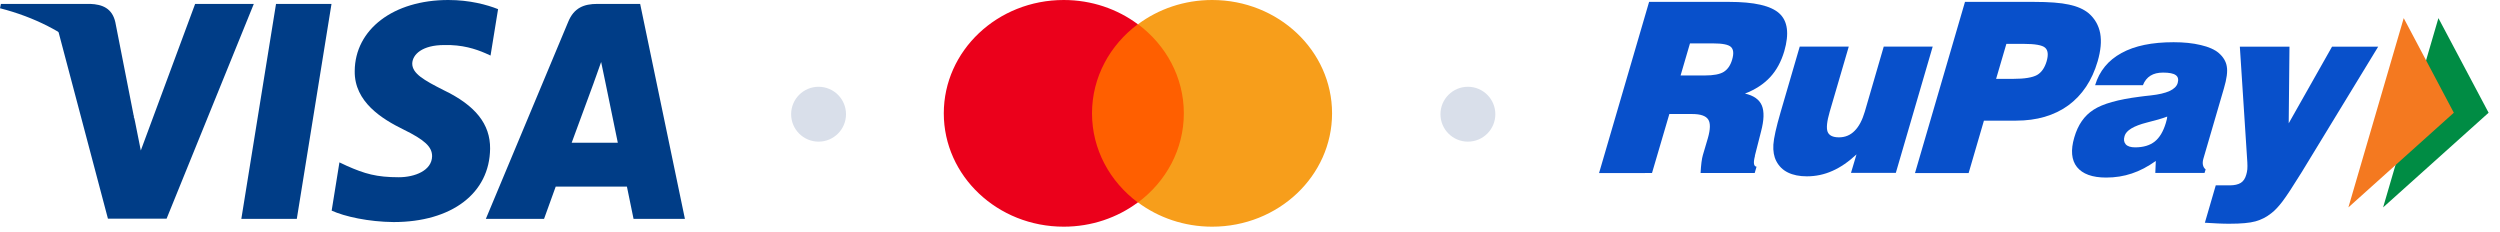
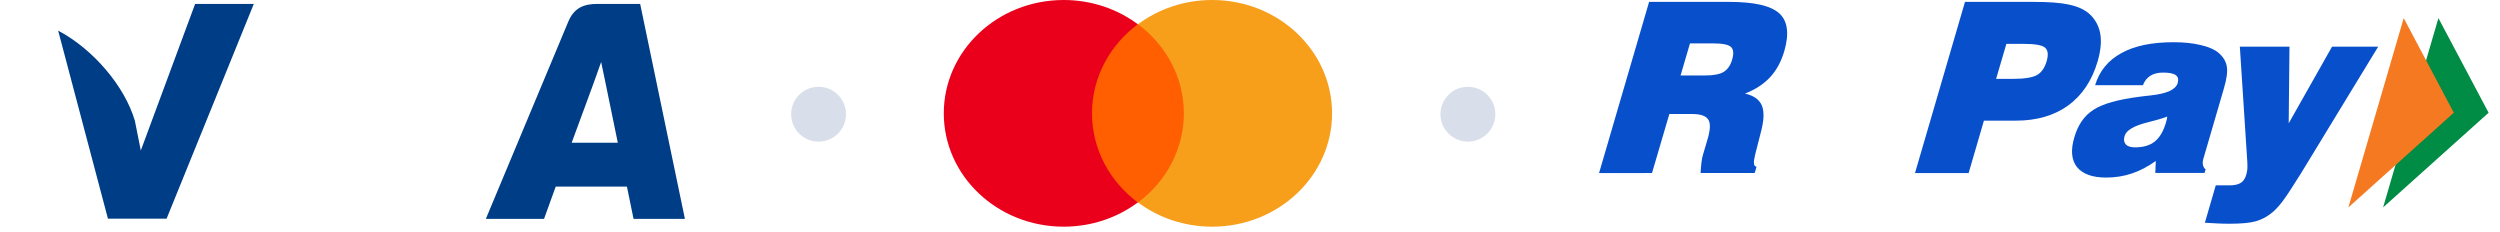
<svg xmlns="http://www.w3.org/2000/svg" fill="none" height="19" viewBox="0 0 205 19" width="205">
  <clipPath id="a">
    <path d="m131.104.127h72.975v18.226h-72.975z" />
  </clipPath>
  <g fill="#003d87">
-     <path d="m24.338 17.948h-4.549l2.845-17.627h4.549z" />
-     <path d="m40.842.75c-.897-.357-2.321-.75-4.08-.75-4.492 0-7.656 2.4-7.675 5.832-.037 2.532 2.265 3.938 3.987 4.782 1.76.863 2.358 1.426 2.358 2.195-.018 1.181-1.422 1.725-2.732 1.725-1.816 0-2.789-.281-4.268-.938l-.599-.282-.637 3.957c1.067.487 3.033.919 5.074.938 4.773 0 7.881-2.363 7.918-6.02.018-2.007-1.198-3.544-3.818-4.801-1.591-.807-2.566-1.35-2.566-2.176.019-.75.824-1.519 2.62-1.519 1.479-.038 2.566.319 3.389.675l.411.187z" />
    <path d="m46.878 11.703c.375-1.013 1.816-4.932 1.816-4.932-.019.038.374-1.031.599-1.688l.318 1.519s.862 4.219 1.049 5.101c-.711 0-2.883 0-3.781 0zm5.615-11.382h-3.519c-1.085 0-1.909.319-2.378 1.463l-6.757 16.164h4.773s.786-2.176.955-2.644h5.841c.131.619.543 2.644.543 2.644h4.212z" />
    <path d="m16.001.32-4.455 12.02-.487-2.438c-.824-2.813-3.407-5.869-6.29-7.389l4.081 15.415h4.811l7.151-17.608z" />
-     <path d="m7.394.32h-7.319l-.075.356c5.709 1.463 9.491 4.989 11.044 9.227l-1.591-8.101c-.262-1.126-1.067-1.445-2.059-1.482z" />
  </g>
  <circle cx="67.123" cy="9.365" fill="#d9dfea" r="2.25" />
  <circle cx="120.368" cy="9.365" fill="#d9dfea" r="2.25" />
  <path d="m97.599 16.602h-8.604v-14.614h8.604z" fill="#ff5f00" />
-   <path d="m89.545 9.294c0-2.964 1.469-5.605 3.756-7.307-1.673-1.244-3.783-1.987-6.077-1.987-5.431 0-9.833 4.161-9.833 9.294 0 5.133 4.402 9.294 9.833 9.294 2.294 0 4.405-.743 6.077-1.987-2.287-1.702-3.756-4.342-3.756-7.307z" fill="#eb001b" />
+   <path d="m89.545 9.294c0-2.964 1.469-5.605 3.756-7.307-1.673-1.244-3.783-1.987-6.077-1.987-5.431 0-9.833 4.161-9.833 9.294 0 5.133 4.402 9.294 9.833 9.294 2.294 0 4.405-.743 6.077-1.987-2.287-1.702-3.756-4.342-3.756-7.307" fill="#eb001b" />
  <path d="m109.229 9.294c0 5.133-4.403 9.294-9.833 9.294-2.294 0-4.405-.743-6.078-1.987 2.288-1.702 3.756-4.342 3.756-7.307 0-2.964-1.469-5.605-3.756-7.307 1.673-1.244 3.784-1.987 6.078-1.987 5.43 0 9.833 4.161 9.833 9.294z" fill="#f79e1b" />
  <g clip-path="url(#a)">
    <path d="m199.95 1.486 4.116 7.758-8.651 7.762z" fill="#008c44" />
    <path d="m197.105 1.486 4.109 7.758-8.646 7.762z" fill="#f47920" />
    <g fill="#0850cb">
      <path d="m131.123 14.19 4.103-14.035h6.559c2.051 0 3.42.308 4.117.943.691.63.825 1.658.408 3.103-.252.851-.636 1.566-1.162 2.13-.523.566-1.211 1.013-2.06 1.342.72.164 1.178.49 1.383.979.204.489.181 1.202-.067 2.137l-.499 1.96-.002.053c-.144.549-.101.843.133.867l-.151.52h-4.437c.015-.33.042-.625.072-.873.032-.254.072-.45.111-.585l.414-1.402c.208-.729.221-1.237.028-1.53-.195-.301-.632-.449-1.322-.449h-1.865l-1.422 4.839zm6.685-8.002h1.998c.7 0 1.216-.095 1.535-.291.32-.198.557-.532.697-1.016.144-.492.109-.835-.099-1.029-.206-.198-.701-.294-1.479-.294h-1.882z" />
-       <path d="m158.481 3.821-3.024 10.356h-3.676l.452-1.517c-.647.603-1.309 1.062-1.977 1.354-.662.298-1.36.445-2.096.445-.607 0-1.129-.105-1.55-.313-.425-.207-.741-.522-.955-.937-.189-.363-.271-.812-.239-1.349.034-.528.23-1.418.594-2.665l1.568-5.374h4.021l-1.565 5.349c-.228.783-.283 1.333-.171 1.633.116.302.426.459.929.459.506 0 .932-.174 1.284-.53.357-.352.632-.878.839-1.577l1.552-5.334z" />
      <path d="m157.03 14.19 4.099-14.035h5.638c1.244 0 2.207.07 2.894.223.685.147 1.222.385 1.622.72.5.439.807.983.933 1.635.118.652.048 1.411-.211 2.303-.46 1.569-1.265 2.771-2.412 3.611-1.15.829-2.574 1.246-4.273 1.246h-2.638l-1.254 4.297zm6.651-7.724h1.417c.917 0 1.562-.107 1.939-.315.365-.21.625-.584.784-1.115.158-.538.117-.914-.122-1.124-.231-.209-.819-.315-1.761-.315h-1.415z" />
      <path d="m176.735 14.183.041-.984c-.648.461-1.305.809-1.965 1.027-.657.222-1.357.334-2.107.334-1.139 0-1.933-.294-2.392-.862-.454-.57-.528-1.388-.219-2.431.297-1.03.823-1.788 1.584-2.272.755-.49 2.018-.841 3.789-1.066.224-.035.525-.063.902-.106 1.31-.144 2.045-.475 2.203-1.016.082-.296.032-.514-.161-.648-.187-.139-.536-.207-1.039-.207-.419 0-.755.082-1.031.253-.275.173-.481.425-.62.78h-3.92c.354-1.166 1.077-2.047 2.163-2.636 1.082-.599 2.508-.888 4.275-.888.83 0 1.574.074 2.232.234.659.153 1.14.372 1.453.637.384.33.612.707.676 1.123.075.415-.007 1.01-.236 1.789l-1.686 5.774c-.054.189-.065.358-.035.511.035.146.102.271.221.361l-.09.292zm.978-4.624c-.427.163-.982.319-1.672.49-1.083.276-1.692.644-1.824 1.099-.091.293-.054.518.096.69.149.163.407.245.771.245.668 0 1.204-.16 1.603-.476.401-.32.7-.823.91-1.517.036-.148.068-.254.089-.333z" />
      <path d="m180.8 18.264.892-3.065h1.151c.384 0 .687-.072.901-.203.217-.136.365-.366.45-.676.043-.136.069-.28.087-.443.012-.173.012-.355 0-.567l-.614-9.483h4.07l-.063 6.284 3.553-6.284h3.784l-6.281 10.306c-.713 1.152-1.231 1.943-1.56 2.375-.324.426-.632.758-.931.983-.388.31-.821.53-1.288.659-.468.131-1.181.196-2.139.196-.276 0-.593-.005-.936-.022-.341-.013-.705-.032-1.076-.06z" />
    </g>
  </g>
</svg>